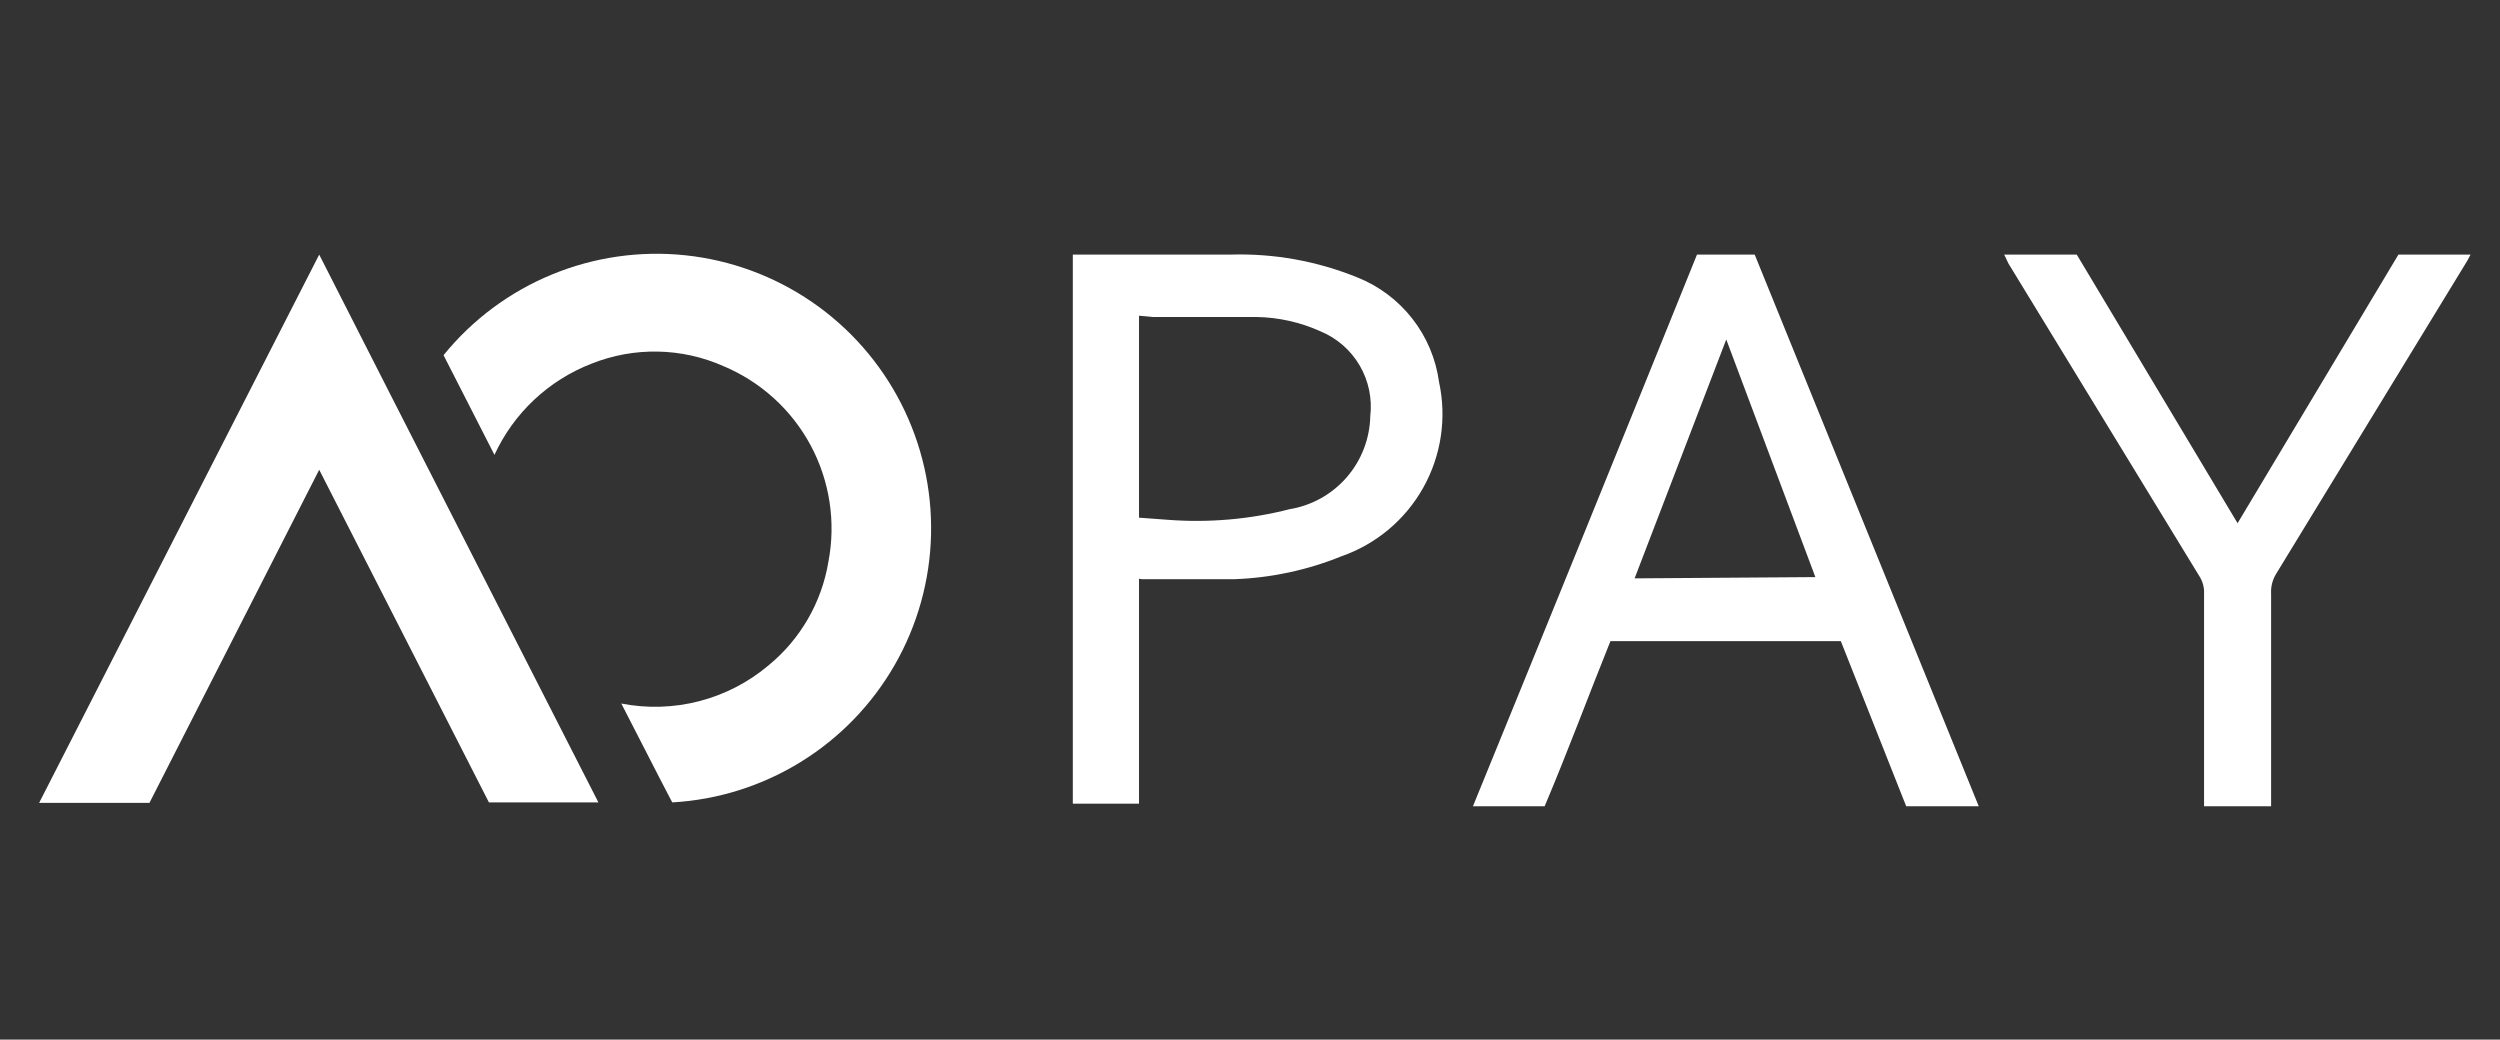
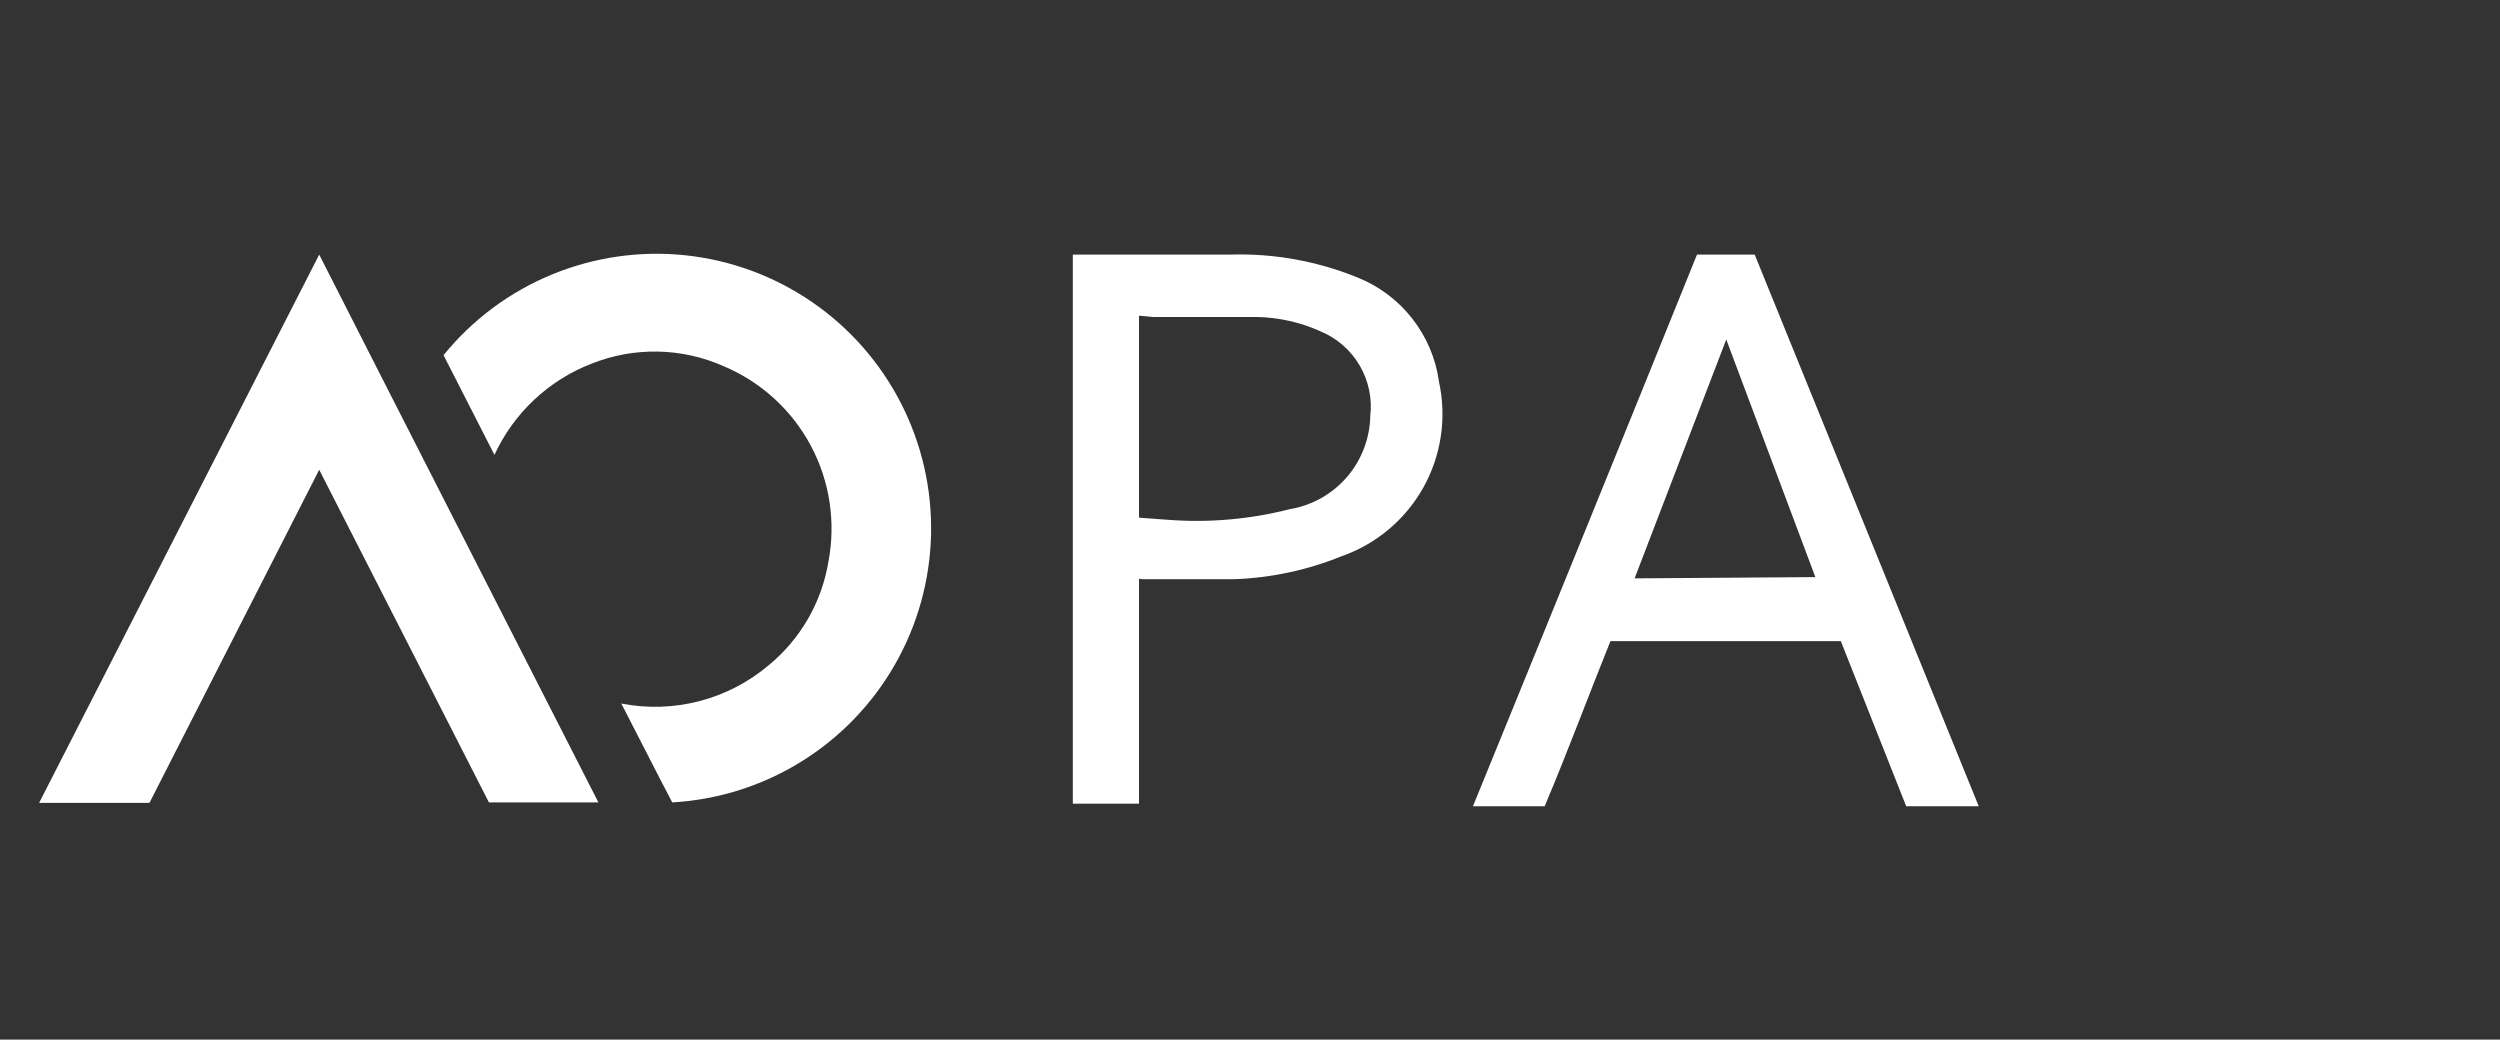
<svg xmlns="http://www.w3.org/2000/svg" width="101" height="42" viewBox="0 0 101 42" fill="none">
  <rect x="0" y="0" width="101" height="42" fill="#333333" stroke="none" />
  <path d="M12.896 18.978L6.038 32.435H1.581L12.896 10.286C16.667 17.709 20.421 25.046 24.176 32.418H19.753L12.896 18.978Z" fill="white" />
  <path d="M19.976 18.377L17.919 14.349C19.082 12.916 20.585 11.797 22.291 11.093C23.997 10.388 25.851 10.12 27.687 10.313C29.522 10.507 31.28 11.155 32.802 12.199C34.324 13.243 35.561 14.651 36.401 16.294C37.241 17.937 37.658 19.764 37.614 21.609C37.57 23.454 37.066 25.259 36.148 26.86C35.231 28.461 33.928 29.808 32.358 30.778C30.788 31.749 29.001 32.312 27.159 32.417C26.473 31.114 25.804 29.777 25.101 28.423C26.145 28.627 27.221 28.594 28.251 28.327C29.28 28.06 30.237 27.566 31.05 26.88C32.336 25.825 33.195 24.339 33.467 22.697C33.775 21.094 33.522 19.434 32.752 17.995C31.98 16.556 30.738 15.426 29.233 14.794C28.396 14.422 27.493 14.221 26.577 14.204C25.662 14.186 24.752 14.352 23.901 14.691C22.163 15.363 20.755 16.685 19.976 18.377Z" fill="white" />
  <path d="M68.558 10.286H70.89L79.941 32.572H77.01L74.37 25.903H65.061C64.17 28.115 63.347 30.343 62.404 32.572H59.507C62.547 25.132 65.564 17.703 68.558 10.286ZM73.341 23.315L69.741 13.715L66.038 23.366L73.341 23.315Z" fill="white" />
  <path d="M46.016 23.383V32.468H43.342V10.286H49.702C51.462 10.231 53.214 10.547 54.844 11.211C55.717 11.56 56.481 12.135 57.059 12.875C57.638 13.616 58.009 14.497 58.136 15.428C58.453 16.882 58.227 18.401 57.501 19.699C56.775 20.997 55.598 21.985 54.193 22.474C52.813 23.035 51.345 23.348 49.856 23.4C48.622 23.4 47.387 23.4 46.153 23.4L46.016 23.383ZM46.016 12.754V20.914L47.182 21C48.834 21.127 50.496 20.982 52.102 20.571C52.997 20.424 53.813 19.967 54.408 19.282C55.002 18.596 55.339 17.724 55.359 16.817C55.443 16.105 55.293 15.385 54.931 14.766C54.569 14.147 54.015 13.663 53.353 13.388C52.534 13.017 51.647 12.819 50.747 12.806C49.342 12.806 47.953 12.806 46.564 12.806L46.016 12.754Z" fill="white" />
-   <path d="M80.97 10.286H83.901L90.398 21.138L96.896 10.286H99.81L99.673 10.543L91.959 23.178C91.806 23.424 91.734 23.711 91.753 24V32.572H89.044V24C89.059 23.747 88.993 23.494 88.856 23.28L81.141 10.646L80.97 10.286Z" fill="white" />
</svg>